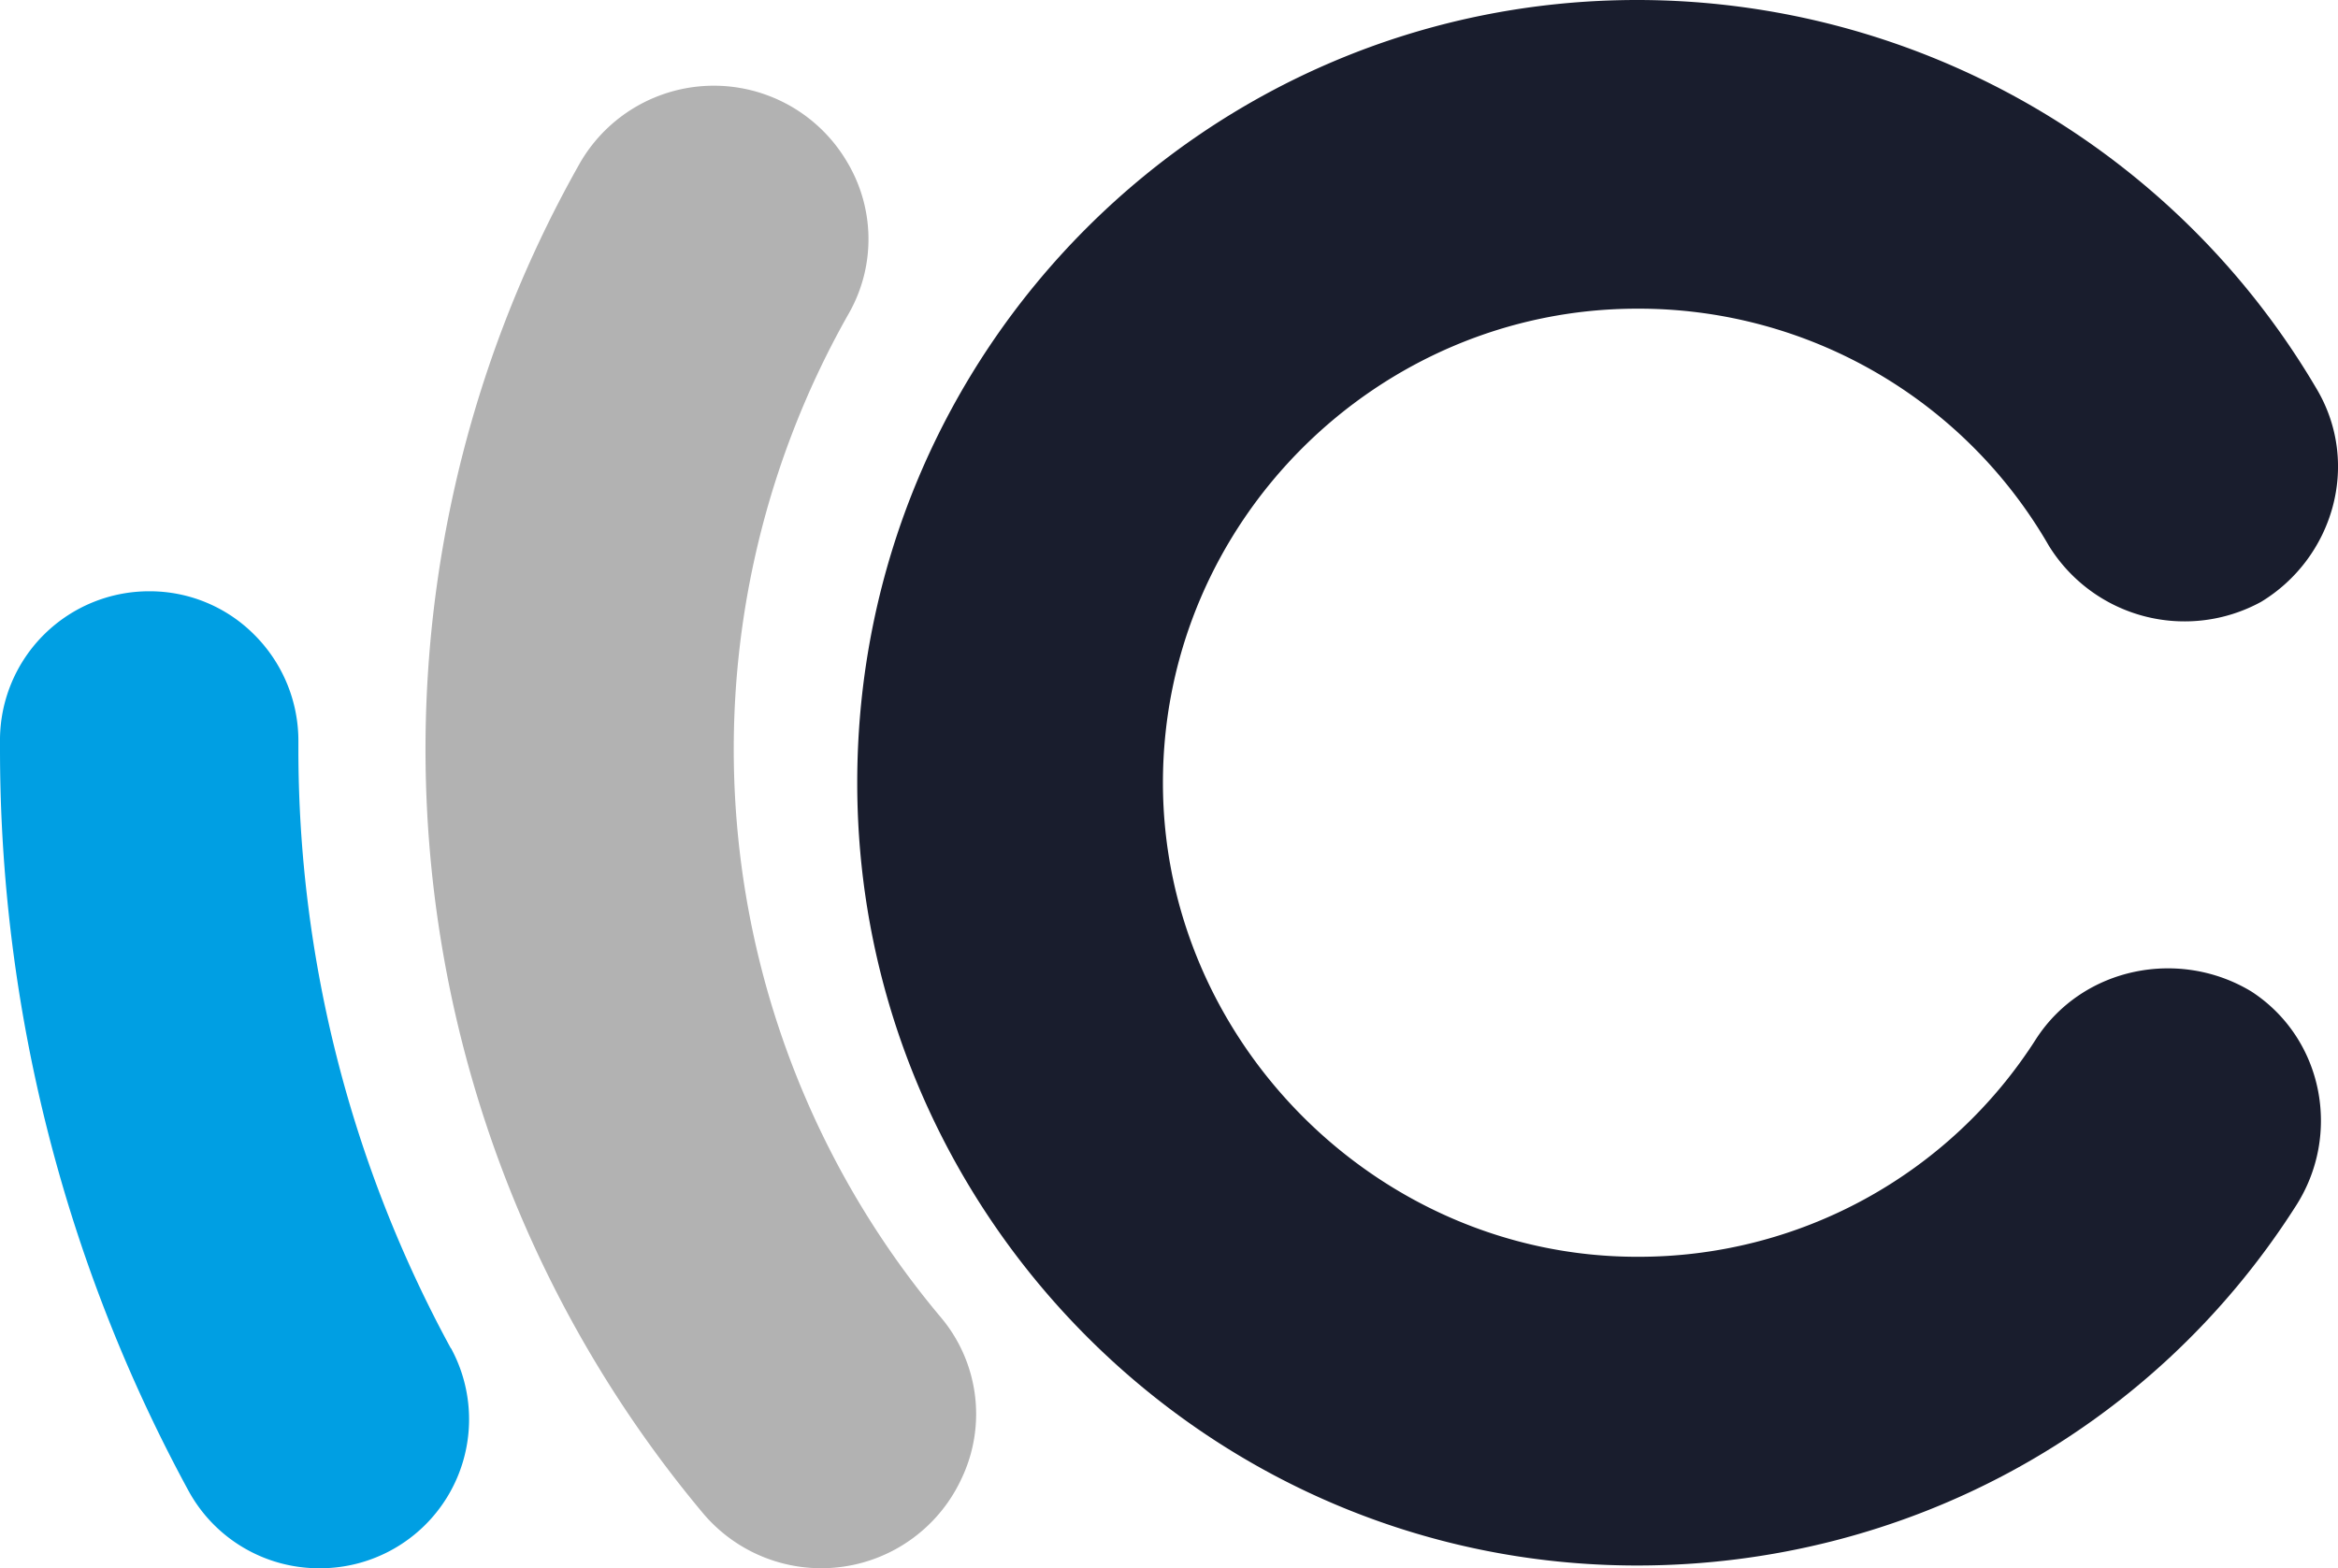
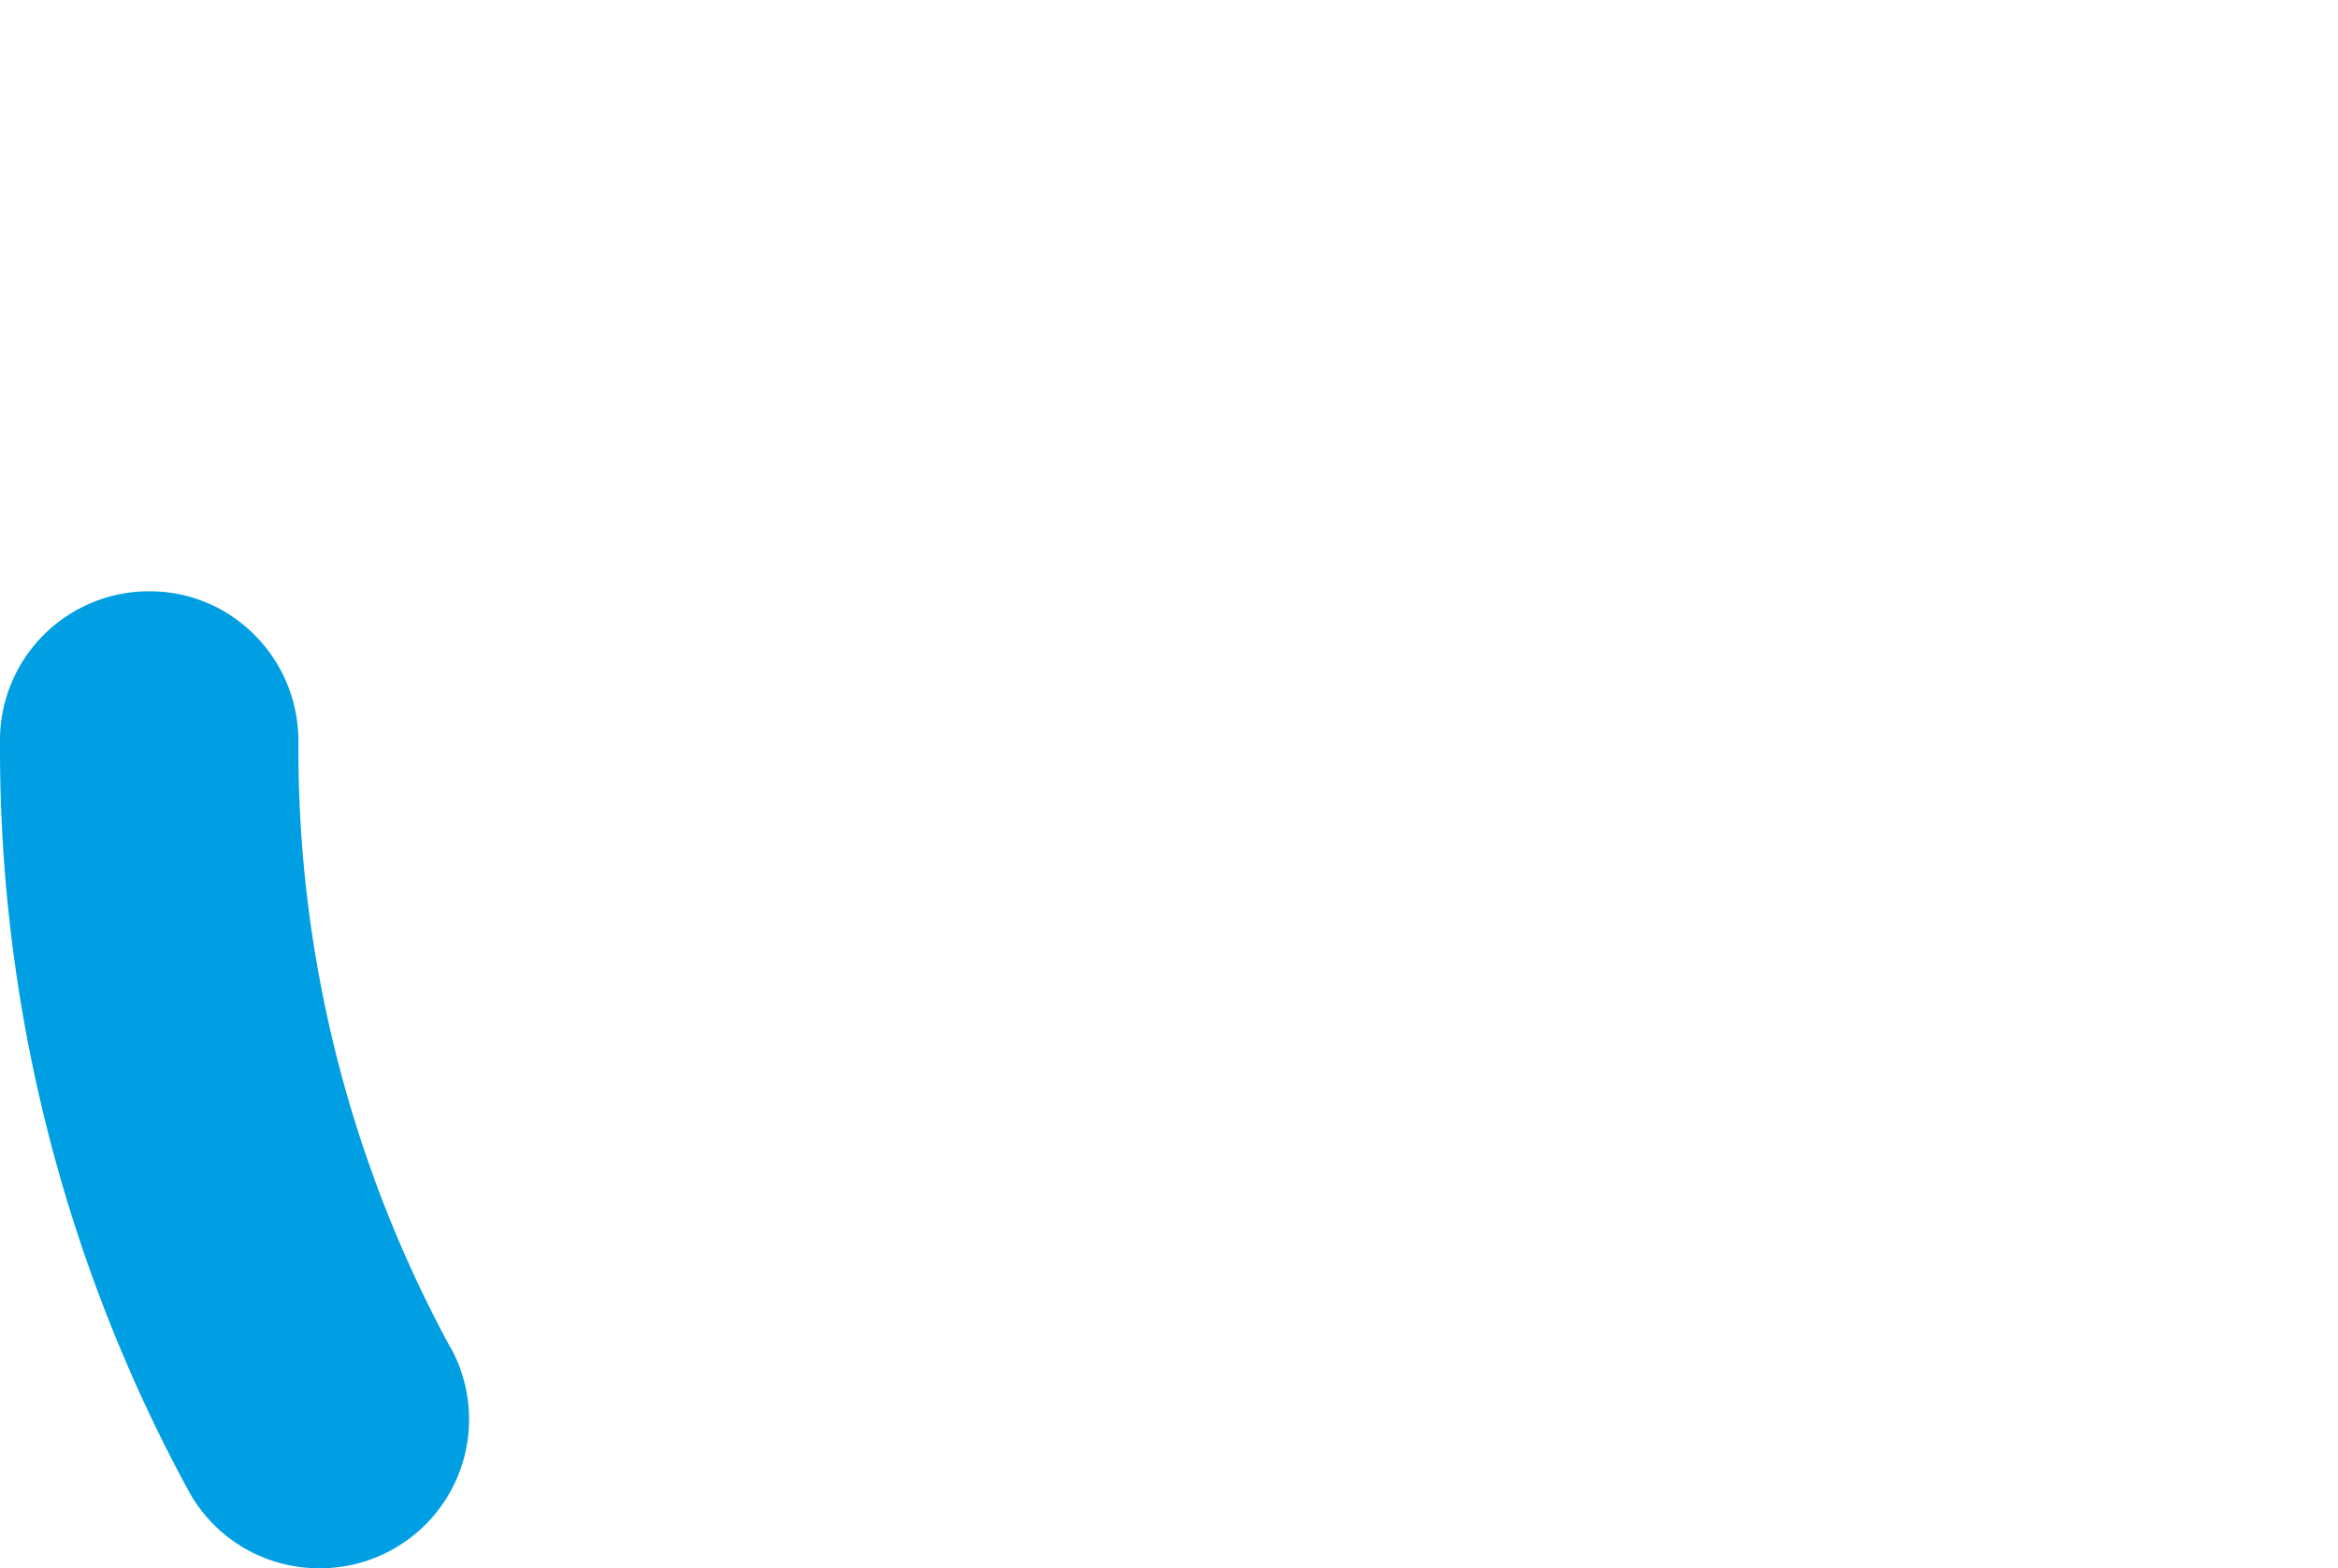
<svg xmlns="http://www.w3.org/2000/svg" viewBox="0 0 499.11 334.86">
  <defs>
    <style>.cls-1{fill:#191d2d;}.cls-2{fill:#b2b2b2;}.cls-3{fill:#009fe3;}</style>
  </defs>
  <g id="Calque_2" data-name="Calque 2">
    <g id="Calque_2-2" data-name="Calque 2">
-       <path class="cls-1" d="M183,167.14C183,74.58,257.61,0,349.5,0A168.3,168.3,0,0,1,494.67,83.24c9.33,16,3.33,36-12,45.28a34.06,34.06,0,0,1-45.29-12,101,101,0,0,0-87.9-50.61c-55.27,0-101.22,45.29-101.22,101.22,0,55.27,46,101.22,101.22,101.22a100.53,100.53,0,0,0,85.24-46.61c10-15.32,30.63-19.31,45.95-10,15.31,10,19.31,30.63,9.32,45.95-30.63,47.94-83.24,76.58-140.51,76.58C257.61,334.29,183,259,183,167.14Z" />
-       <path class="cls-2" d="M200.79,281.21A188.53,188.53,0,0,1,181.16,67a32.06,32.06,0,0,0-.23-32.26,33,33,0,0,0-57-.15A254.17,254.17,0,0,0,150.07,323.1a33,33,0,0,0,55.2-7.39A32.06,32.06,0,0,0,200.79,281.21Z" />
      <path class="cls-3" d="M96.23,287.87A267.58,267.58,0,0,1,63.7,160v-1.5a32,32,0,0,0-9.33-22.89,31.47,31.47,0,0,0-22.49-9.36A31.83,31.83,0,0,0,0,157.6V160A331.58,331.58,0,0,0,40.3,318.42a31.73,31.73,0,0,0,27.91,16.44h.06a31.8,31.8,0,0,0,28-47Z" />
    </g>
  </g>
</svg>